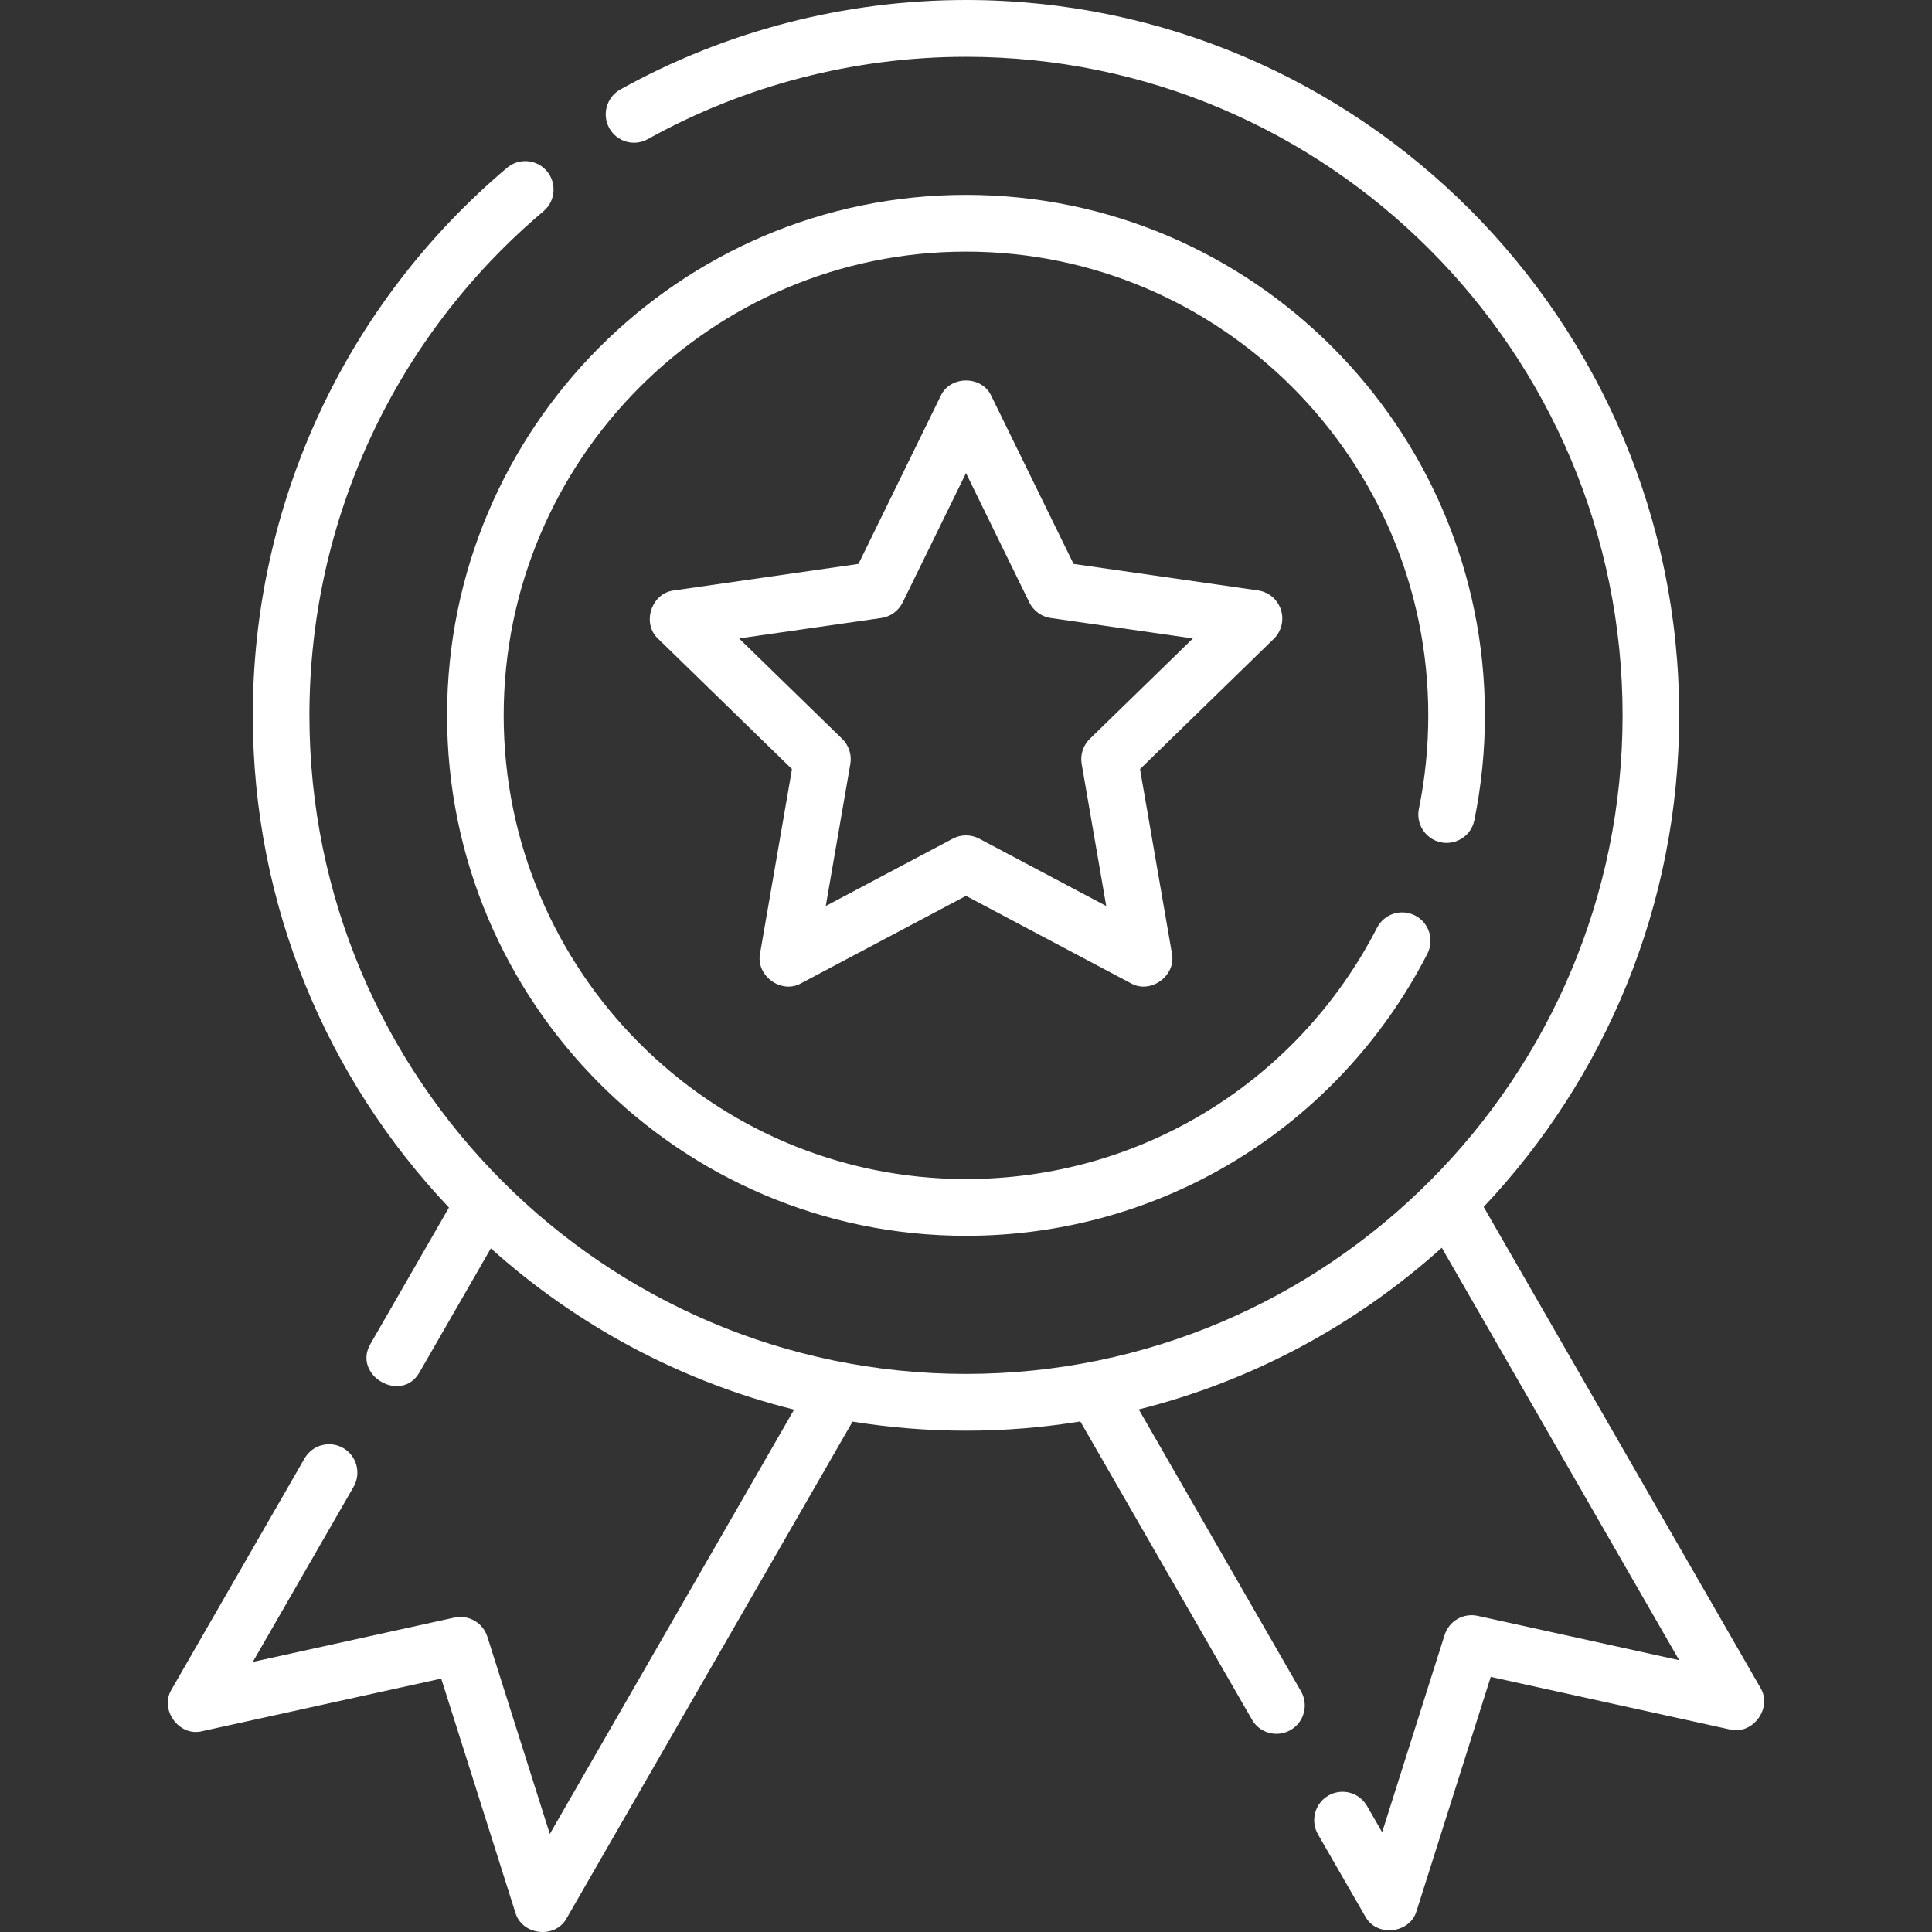
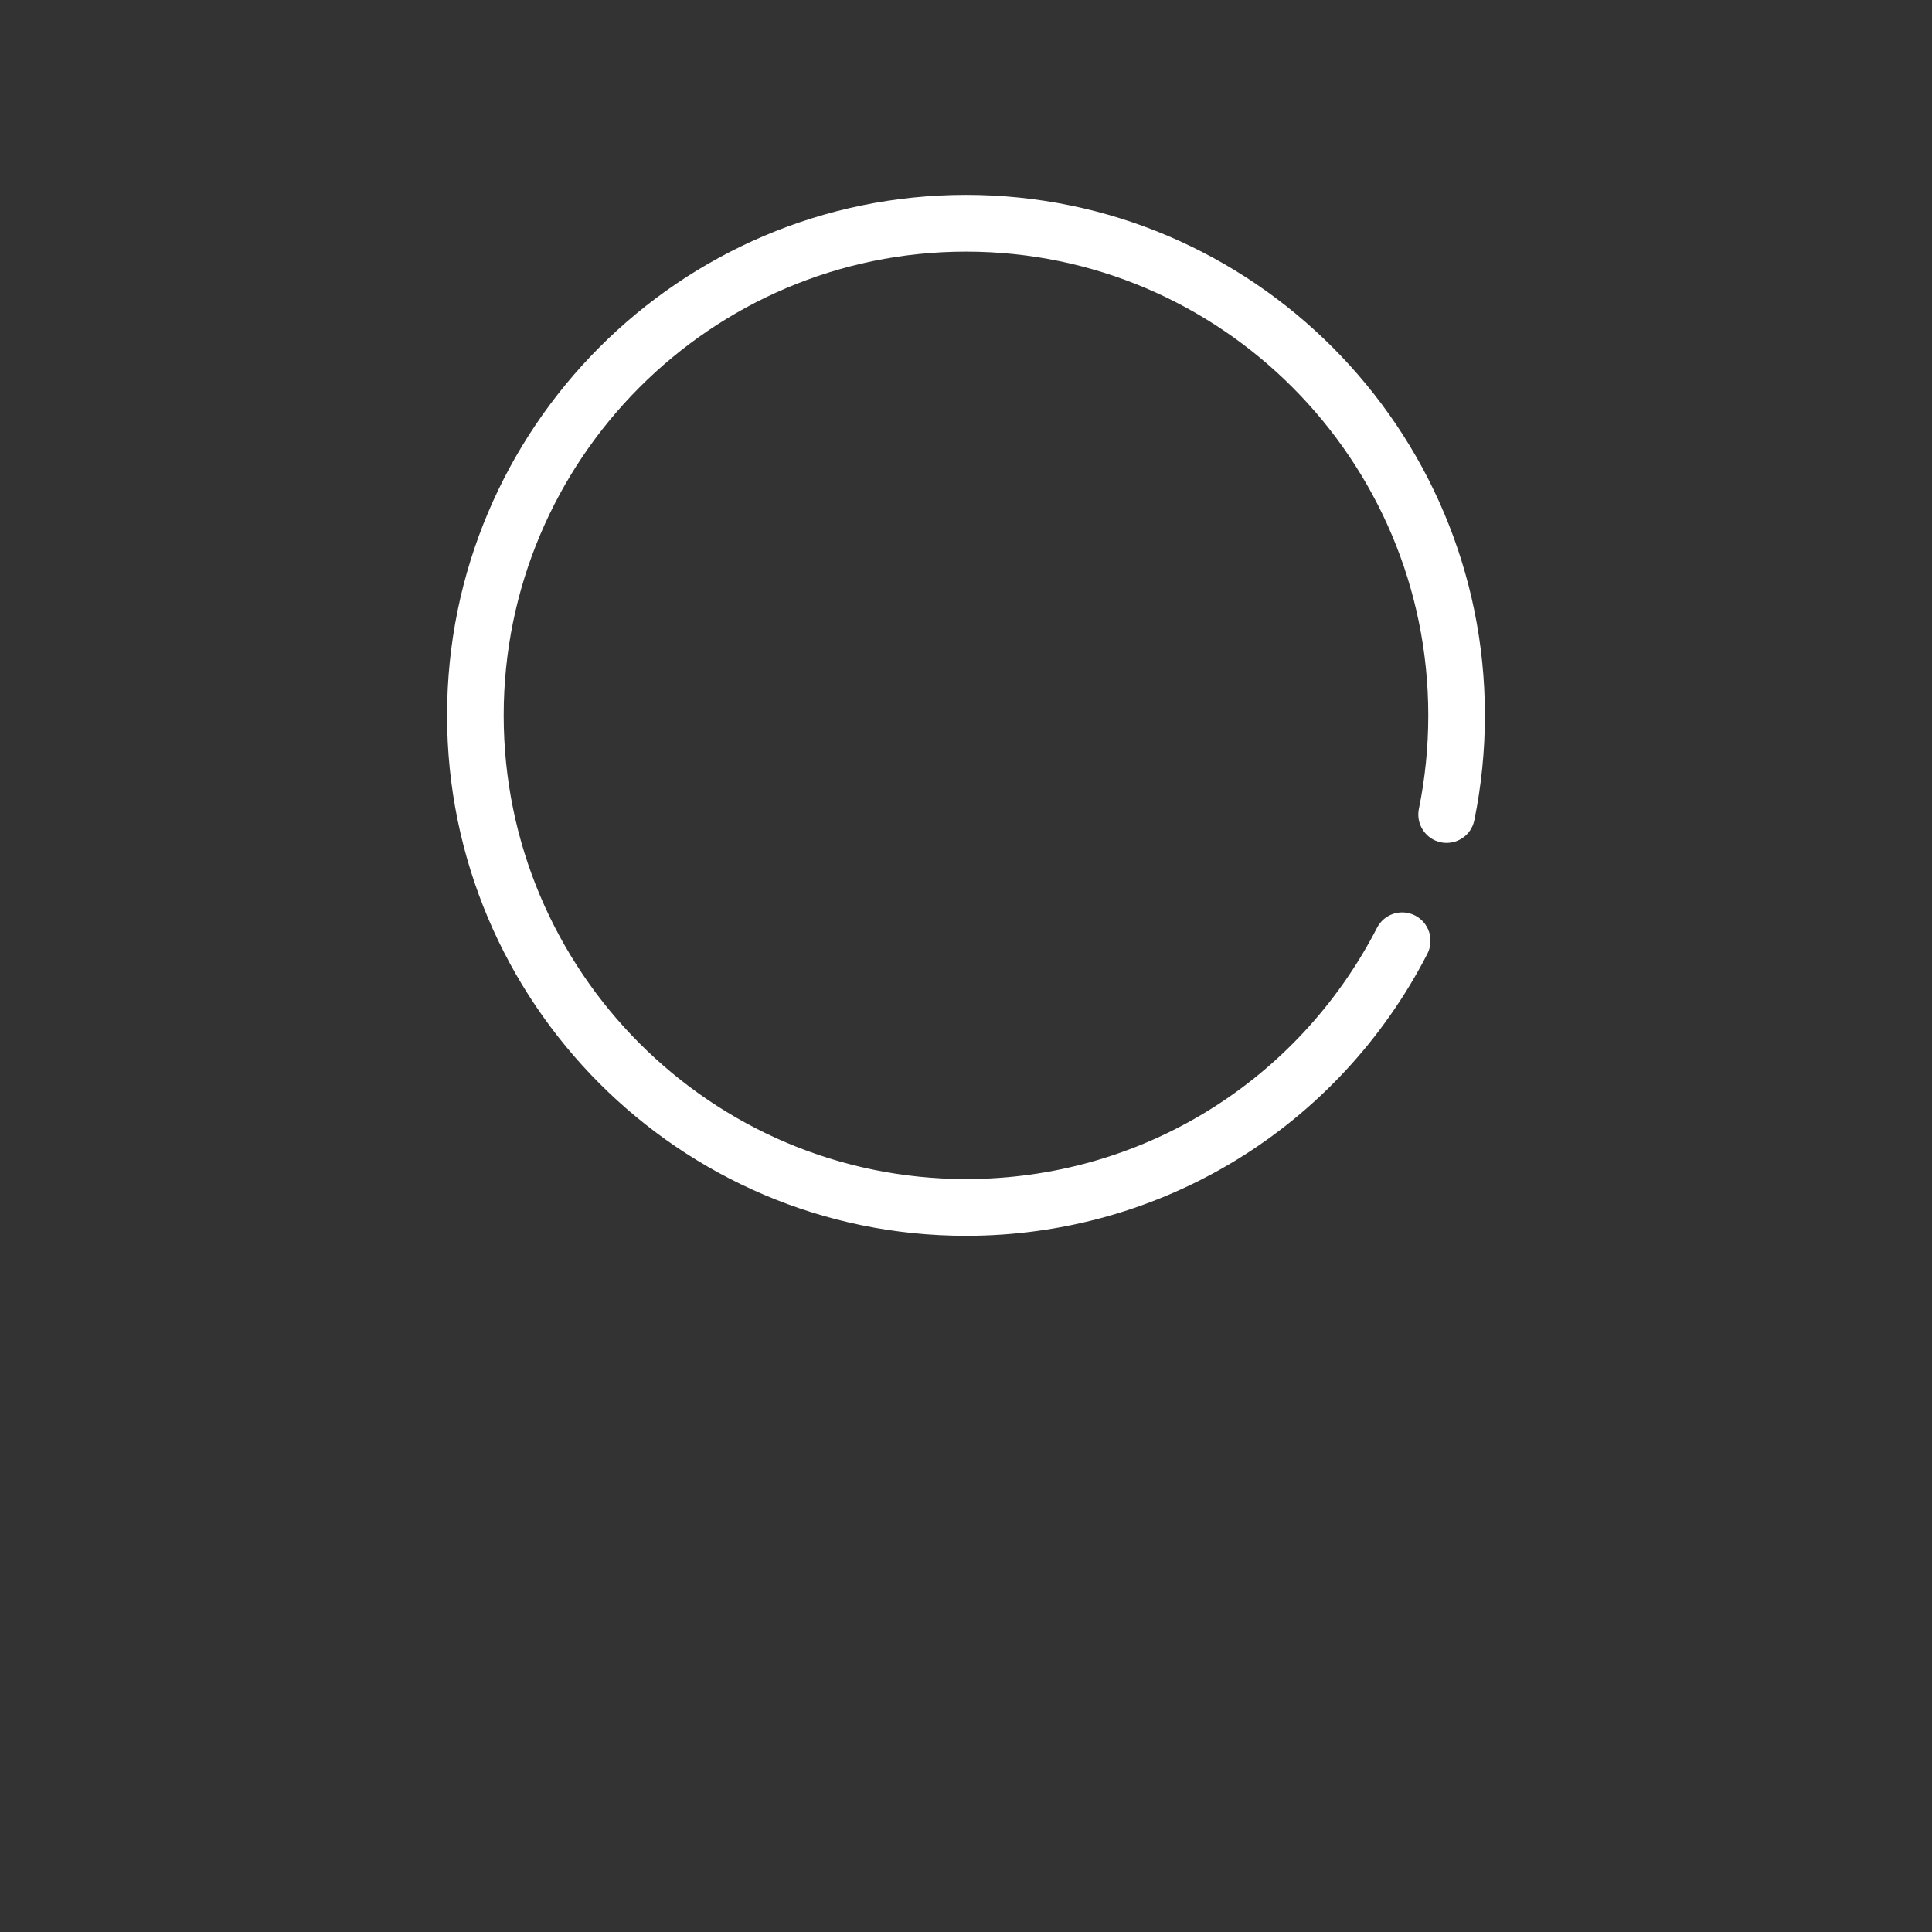
<svg xmlns="http://www.w3.org/2000/svg" width="58" height="58" viewBox="0 0 58 58" fill="none">
  <rect x="0" y="0" width="58" height="58" fill="#333333" stroke="none" />
  <g clip-path="url(#clip0_249_857)">
    <path d="M43.258 25.288C43.368 25.31 43.481 25.31 43.59 25.289C43.7 25.268 43.804 25.225 43.898 25.163C43.991 25.102 44.071 25.022 44.133 24.93C44.196 24.837 44.239 24.733 44.261 24.623C44.472 23.587 44.578 22.533 44.578 21.475C44.578 12.86 37.589 5.85 29 5.85C20.41 5.85 13.421 12.86 13.421 21.475C13.421 30.091 20.41 37.1 29 37.1C34.855 37.1 40.162 33.856 42.85 28.635C43.065 28.216 42.902 27.702 42.485 27.486C42.068 27.27 41.555 27.434 41.34 27.852C38.944 32.505 34.216 35.396 29 35.396C21.347 35.396 15.121 29.151 15.121 21.475C15.121 13.799 21.347 7.554 29 7.554C36.653 7.554 42.878 13.799 42.878 21.475C42.878 22.42 42.784 23.365 42.596 24.282C42.502 24.743 42.799 25.193 43.258 25.288Z" fill="white" />
-     <path d="M38.454 18.305C38.405 18.154 38.315 18.019 38.193 17.917C38.072 17.814 37.924 17.748 37.767 17.725L32.229 16.929L29.763 11.892C29.481 11.266 28.519 11.267 28.237 11.892L25.772 16.929L20.234 17.725C19.552 17.8 19.256 18.719 19.762 19.18L23.776 23.089L22.819 28.617C22.68 29.288 23.458 29.858 24.053 29.517L29 26.895L33.947 29.517C34.542 29.858 35.32 29.288 35.181 28.617L34.224 23.089L38.238 19.18C38.352 19.069 38.433 18.928 38.471 18.774C38.509 18.619 38.503 18.457 38.454 18.305ZM32.718 22.18C32.619 22.276 32.544 22.396 32.502 22.528C32.459 22.66 32.449 22.8 32.473 22.937L33.21 27.199L29.397 25.178C29.275 25.113 29.138 25.079 29 25.079C28.862 25.079 28.725 25.113 28.603 25.178L24.79 27.199L25.527 22.937C25.551 22.8 25.541 22.66 25.498 22.528C25.456 22.396 25.381 22.276 25.282 22.18L22.187 19.166L26.457 18.553C26.594 18.533 26.724 18.48 26.836 18.398C26.948 18.317 27.038 18.209 27.099 18.085L29 14.202L30.901 18.085C30.962 18.209 31.052 18.317 31.164 18.398C31.276 18.48 31.406 18.533 31.543 18.553L35.812 19.166L32.718 22.18Z" fill="white" />
-     <path d="M52.845 50.661L44.54 36.232C48.177 32.381 50.41 27.185 50.41 21.475C50.41 9.634 40.806 0 29 0C25.367 0 21.779 0.929 18.622 2.687C18.212 2.916 18.064 3.434 18.291 3.846C18.519 4.257 19.036 4.406 19.447 4.177C22.352 2.56 25.655 1.705 29 1.705C39.869 1.705 48.711 10.574 48.711 21.475C48.711 32.377 39.869 41.246 29 41.246C18.131 41.246 9.289 32.377 9.289 21.475C9.289 15.627 11.85 10.111 16.316 6.341C16.675 6.038 16.721 5.5 16.419 5.14C16.347 5.054 16.259 4.984 16.16 4.932C16.061 4.881 15.953 4.849 15.842 4.84C15.731 4.83 15.618 4.843 15.512 4.876C15.406 4.91 15.307 4.965 15.222 5.037C10.371 9.131 7.589 15.123 7.589 21.475C7.589 27.195 9.831 32.399 13.478 36.252L11.126 40.338C10.562 41.284 12.054 42.159 12.598 41.191L14.736 37.476C17.294 39.773 20.404 41.462 23.839 42.318L16.506 55.057L14.631 49.136C14.567 48.933 14.43 48.762 14.246 48.656C14.063 48.55 13.846 48.516 13.639 48.561L7.589 49.892L10.615 44.635C10.849 44.227 10.71 43.706 10.304 43.471C10.207 43.415 10.1 43.379 9.99 43.364C9.879 43.349 9.767 43.357 9.659 43.386C9.551 43.415 9.45 43.465 9.361 43.533C9.273 43.601 9.199 43.686 9.143 43.783L5.154 50.713C4.776 51.321 5.377 52.149 6.072 51.971L13.246 50.393L15.47 57.413C15.664 58.104 16.676 58.217 17.015 57.581L25.594 42.678C26.72 42.859 27.859 42.95 28.999 42.95C30.168 42.95 31.314 42.855 32.432 42.673L37.585 51.624C37.659 51.754 37.766 51.862 37.896 51.936C38.025 52.011 38.172 52.051 38.321 52.05C38.47 52.05 38.617 52.011 38.745 51.936C39.152 51.701 39.291 51.18 39.056 50.772L34.187 42.312C37.62 41.452 40.728 39.758 43.283 37.458L50.41 49.84L44.36 48.509C43.931 48.415 43.501 48.664 43.368 49.084L41.493 55.005L41.039 54.217C40.983 54.12 40.909 54.035 40.821 53.967C40.732 53.898 40.631 53.849 40.523 53.819C40.416 53.791 40.303 53.783 40.192 53.798C40.082 53.812 39.975 53.849 39.878 53.905C39.472 54.14 39.333 54.661 39.567 55.069L40.984 57.529C41.323 58.165 42.335 58.052 42.529 57.361L44.753 50.341L51.927 51.919C52.623 52.096 53.223 51.269 52.845 50.661Z" fill="white" />
  </g>
  <defs>
    <clipPath id="clip0_249_857">
      <rect width="58" height="58" fill="white" />
    </clipPath>
  </defs>
</svg>